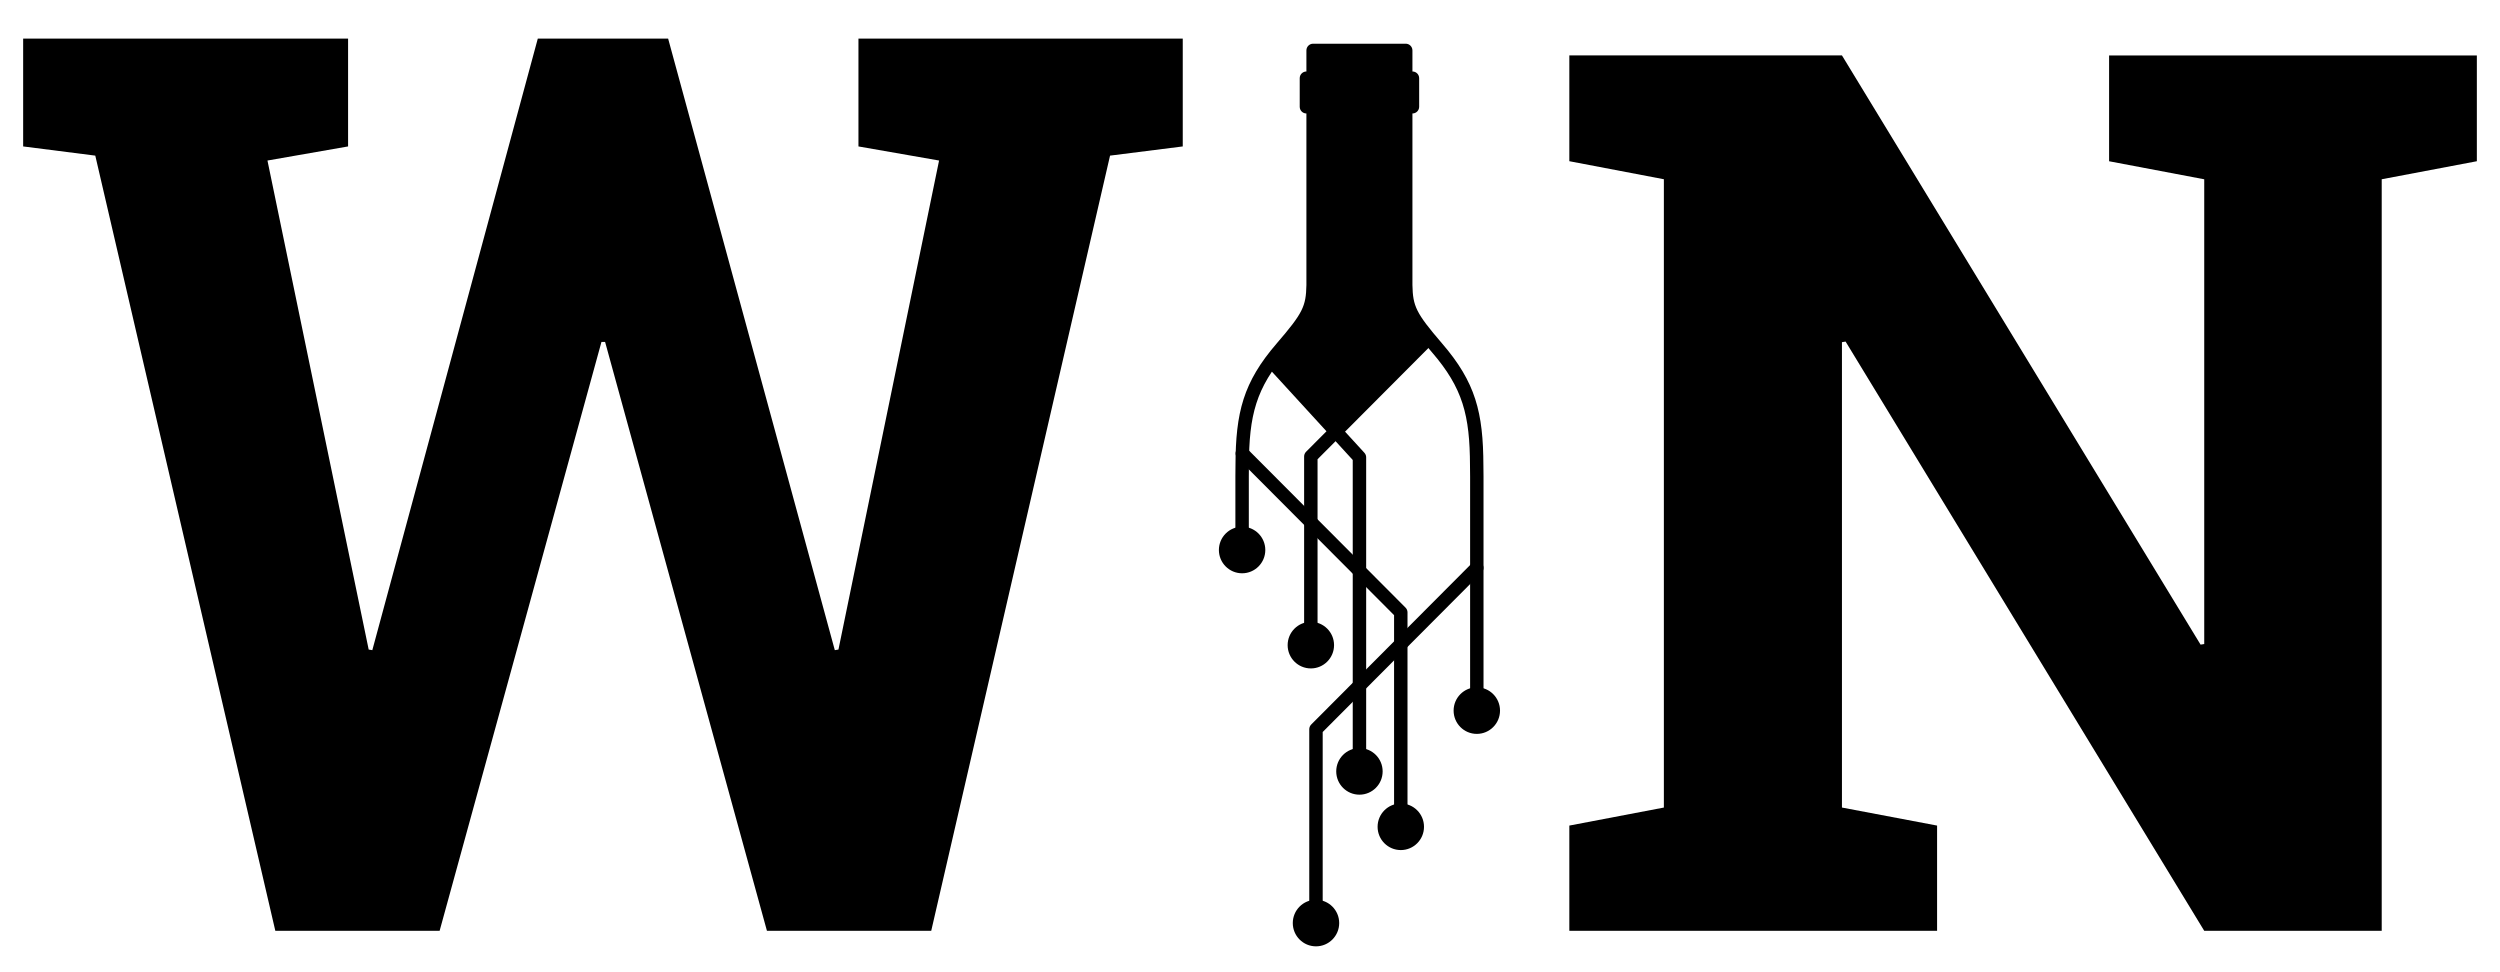
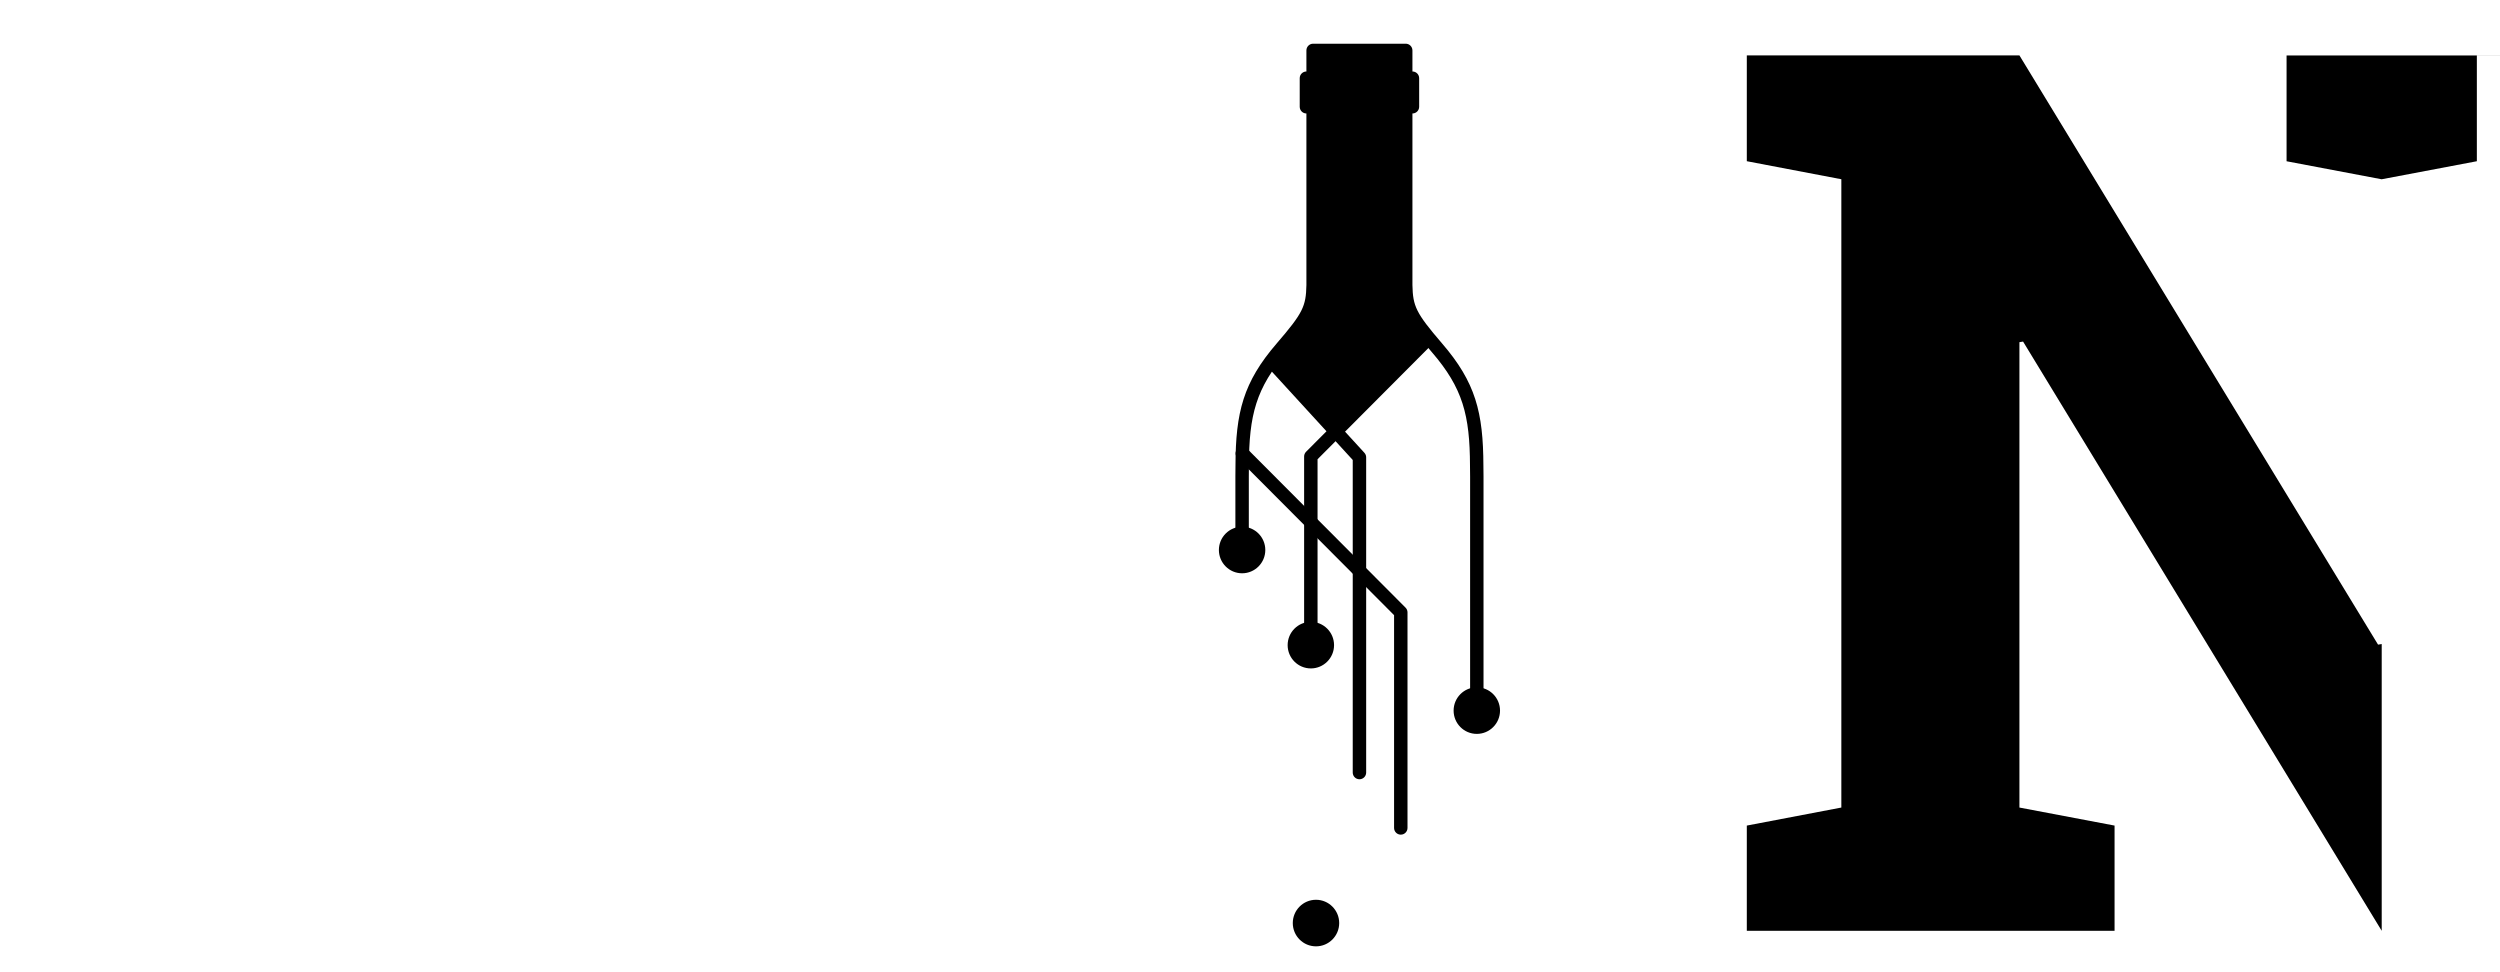
<svg xmlns="http://www.w3.org/2000/svg" height="42" viewBox="0 0 108 42" width="108">
  <g transform="translate(1 1)">
    <g transform="translate(51.548 .667)">
      <path d="m.915 18.124 6.846 6.869-.085-.205v9.312c0 .16.13.29.29.29s.29-.13.29-.29v-9.312c0-.077-.03-.15-.085-.205l-6.846-6.869c-.113-.113-.297-.114-.41-.001-.114.113-.114.297-.001.41z" />
-       <path d="m6.964 34.05c0 .556.449 1.006 1.003 1.006.554 0 1.002-.45 1.002-1.006 0-.555-.449-1.006-1.002-1.006-.554 0-1.003.451-1.003 1.006" />
      <path d="m2.181 14.152 3.785 4.134-.076-.196v13.617c0 .16.13.29.29.29s.29-.13.29-.29v-13.617c0-.073-.027-.142-.076-.196l-3.785-4.134c-.108-.118-.292-.126-.41-.018-.118.108-.126.292-.018.41z" />
-       <path d="m5.177 31.657c0 .555.449 1.006 1.003 1.006.554 0 1.002-.451 1.002-1.006 0-.556-.449-1.006-1.002-1.006-.554 0-1.003.45-1.003 1.006" />
-       <path d="m11.045 22.659-6.948 6.972c-.054.054-.085.128-.085.205v8.424c0 .16.13.29.29.29s.29-.13.29-.29v-8.424l-.085.205 6.948-6.972c.113-.113.113-.297-.001-.41-.114-.113-.297-.113-.41.001z" />
      <path d="m3.3 38.209c0 .555.449 1.006 1.003 1.006.554 0 1.002-.451 1.002-1.006s-.449-1.006-1.002-1.006c-.554 0-1.003.451-1.003 1.006" />
      <path d="m8.886 12.82-5.011 5.028c-.054.054-.085.128-.085.205v8.201c0 .16.13.29.29.29.16 0 .29-.13.29-.29v-8.201l-.085.205 5.011-5.028c.113-.114.113-.298-.001-.411-.114-.113-.297-.112-.41.001z" />
      <path d="m3.078 26.203c0 .555.449 1.006 1.003 1.006.554 0 1.002-.451 1.002-1.006 0-.555-.449-1.006-1.002-1.006-.554 0-1.003.451-1.003 1.006" />
      <path d="m11.54 29.081v-10.166c-.003-.129-.004-.232-.005-.468-.008-2.299-.335-3.597-1.792-5.285-1.12-1.305-1.256-1.596-1.274-2.518l0-7.699-.29.29h.291c.16 0 .29-.13.29-.29v-1.234c0-.16-.13-.29-.29-.29h-.291l.29.29v-1.2c0-.16-.13-.29-.29-.29h-4c-.16 0-.29.13-.29.29v1.2h.29v-.29h-.289c-.16 0-.29.13-.29.29v1.234c0 .16.13.29.29.29h.289v-.29h-.29v7.705c-.018.918-.154 1.209-1.277 2.512-1.455 1.686-1.78 2.984-1.787 5.281-.001.237-.002.341-.004.464v3.234c0 .16.13.29.29.29.16 0 .29-.13.29-.29v-3.228c.003-.122.004-.228.004-.469.006-2.172.301-3.344 1.646-4.904 1.204-1.398 1.397-1.809 1.418-2.885l0-7.71c0-.16-.13-.29-.29-.29h-.289v.29h.29v-1.234h-.29v.29h.289c.16 0 .29-.13.29-.29v-1.2l-.29.29h4l-.29-.29v1.2c0 .16.13.29.29.29h.291l-.29-.29v1.234l.29-.29h-.291c-.16 0-.29.13-.29.29v7.705c.021 1.079.214 1.492 1.415 2.891 1.349 1.562 1.644 2.734 1.652 4.908.001.239.002.345.005.472l-0 10.16c0 .16.13.29.29.29.16 0 .29-.13.29-.29z" />
      <path d="m12.253 29.031c0 .555-.449 1.006-1.003 1.006-.554 0-1.002-.451-1.002-1.006 0-.555.449-1.006 1.002-1.006.554 0 1.003.451 1.003 1.006" />
      <path d="m.108 22.093c0 .555.449 1.006 1.003 1.006.554 0 1.002-.451 1.002-1.006 0-.556-.449-1.006-1.002-1.006-.554 0-1.003.451-1.003 1.006" />
      <path d="m8.502 2.927v-1.214h-.276v-1.2h-4.145v1.2h-.276v1.214h.276v8.802l-1.686 2.226 2.762 3.017 3.966-3.917-.937-1.838.04-8.29z" />
    </g>
-     <path d="m106 1.394v4.571l-4.11.779v32.467h-7.667l-15.493-25.455-.158.026v20.104l4.11.779v4.545h-15.887v-4.545l4.084-.779v-27.143l-4.084-.779v-4.571h4.084 7.693l15.493 25.455.158-.026v-20.077l-4.11-.779v-4.571h11.778 4.11z" />
-     <path d="m50.096 5.326-3.142.397-7.725 33.489h-7.097l-6.992-25.441h-.157l-6.992 25.441h-7.097l-7.778-33.489-3.116-.397v-4.659h14.037v4.659l-3.483.609 4.373 21.126.157.026 7.149-26.42h5.63l7.201 26.42.157-.026 4.347-21.126-3.483-.609v-4.659h14.01v4.659z" />
+     <path d="m106 1.394v4.571l-4.11.779v32.467l-15.493-25.455-.158.026v20.104l4.11.779v4.545h-15.887v-4.545l4.084-.779v-27.143l-4.084-.779v-4.571h4.084 7.693l15.493 25.455.158-.026v-20.077l-4.11-.779v-4.571h11.778 4.11z" />
  </g>
</svg>